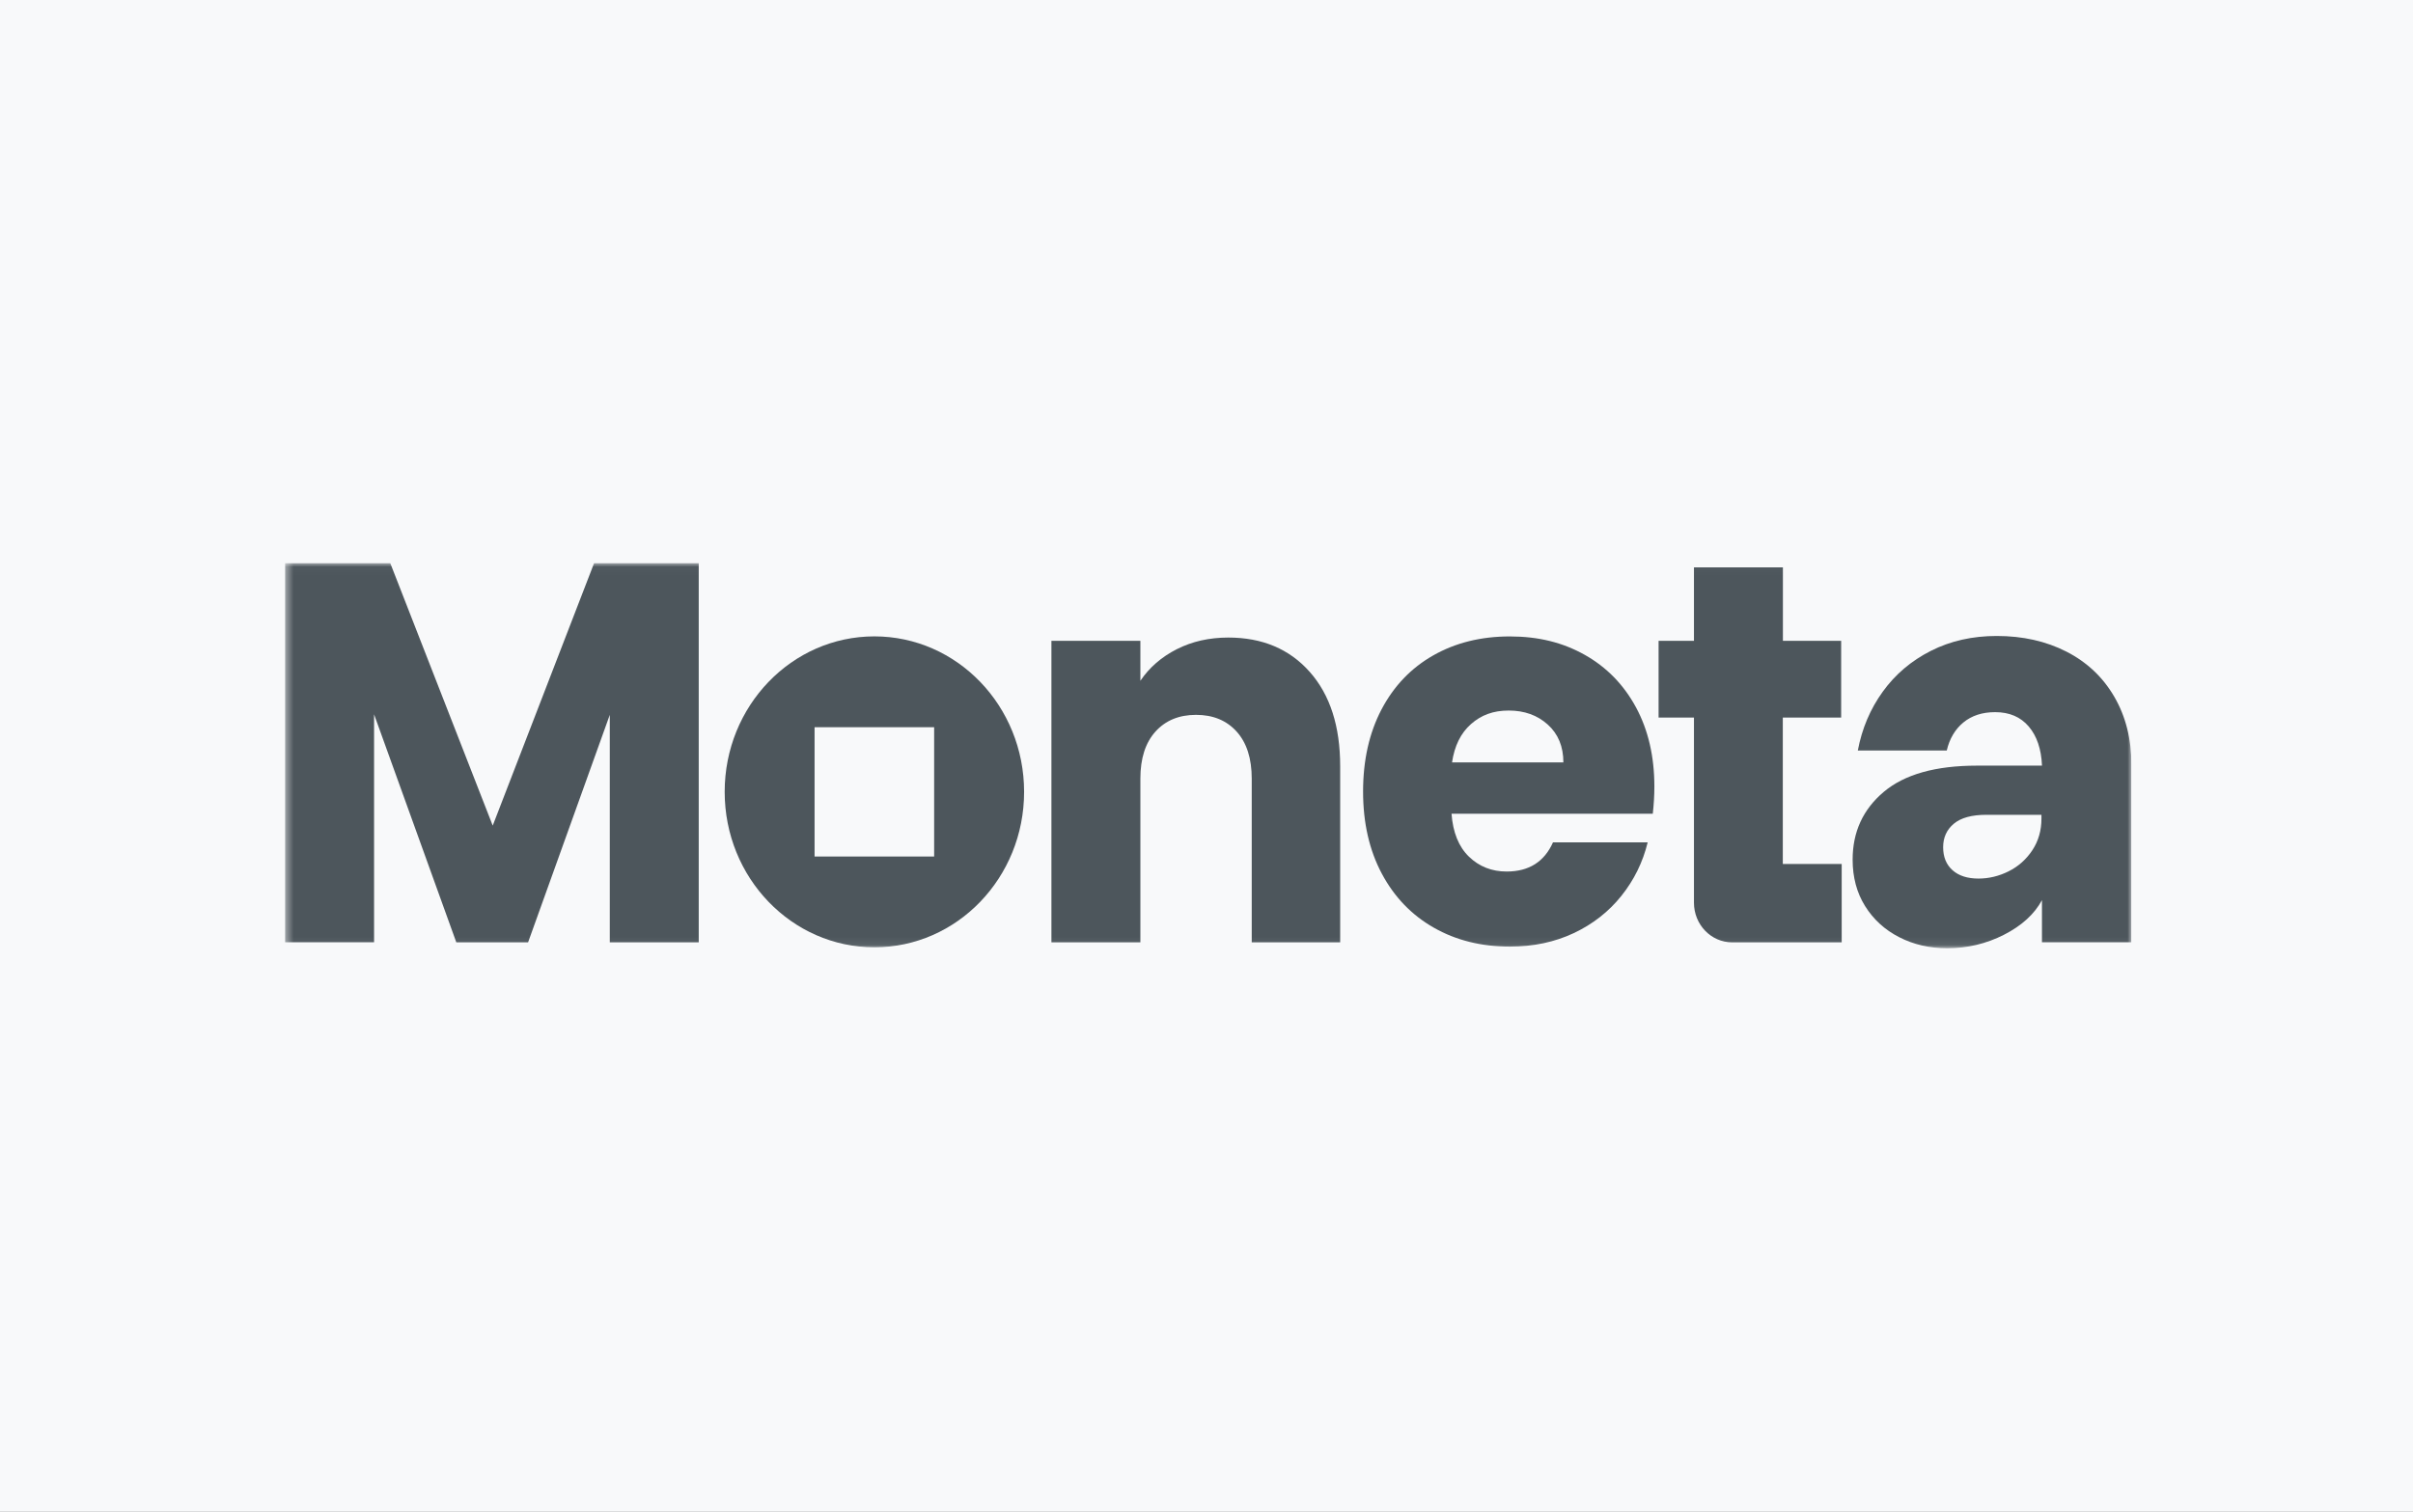
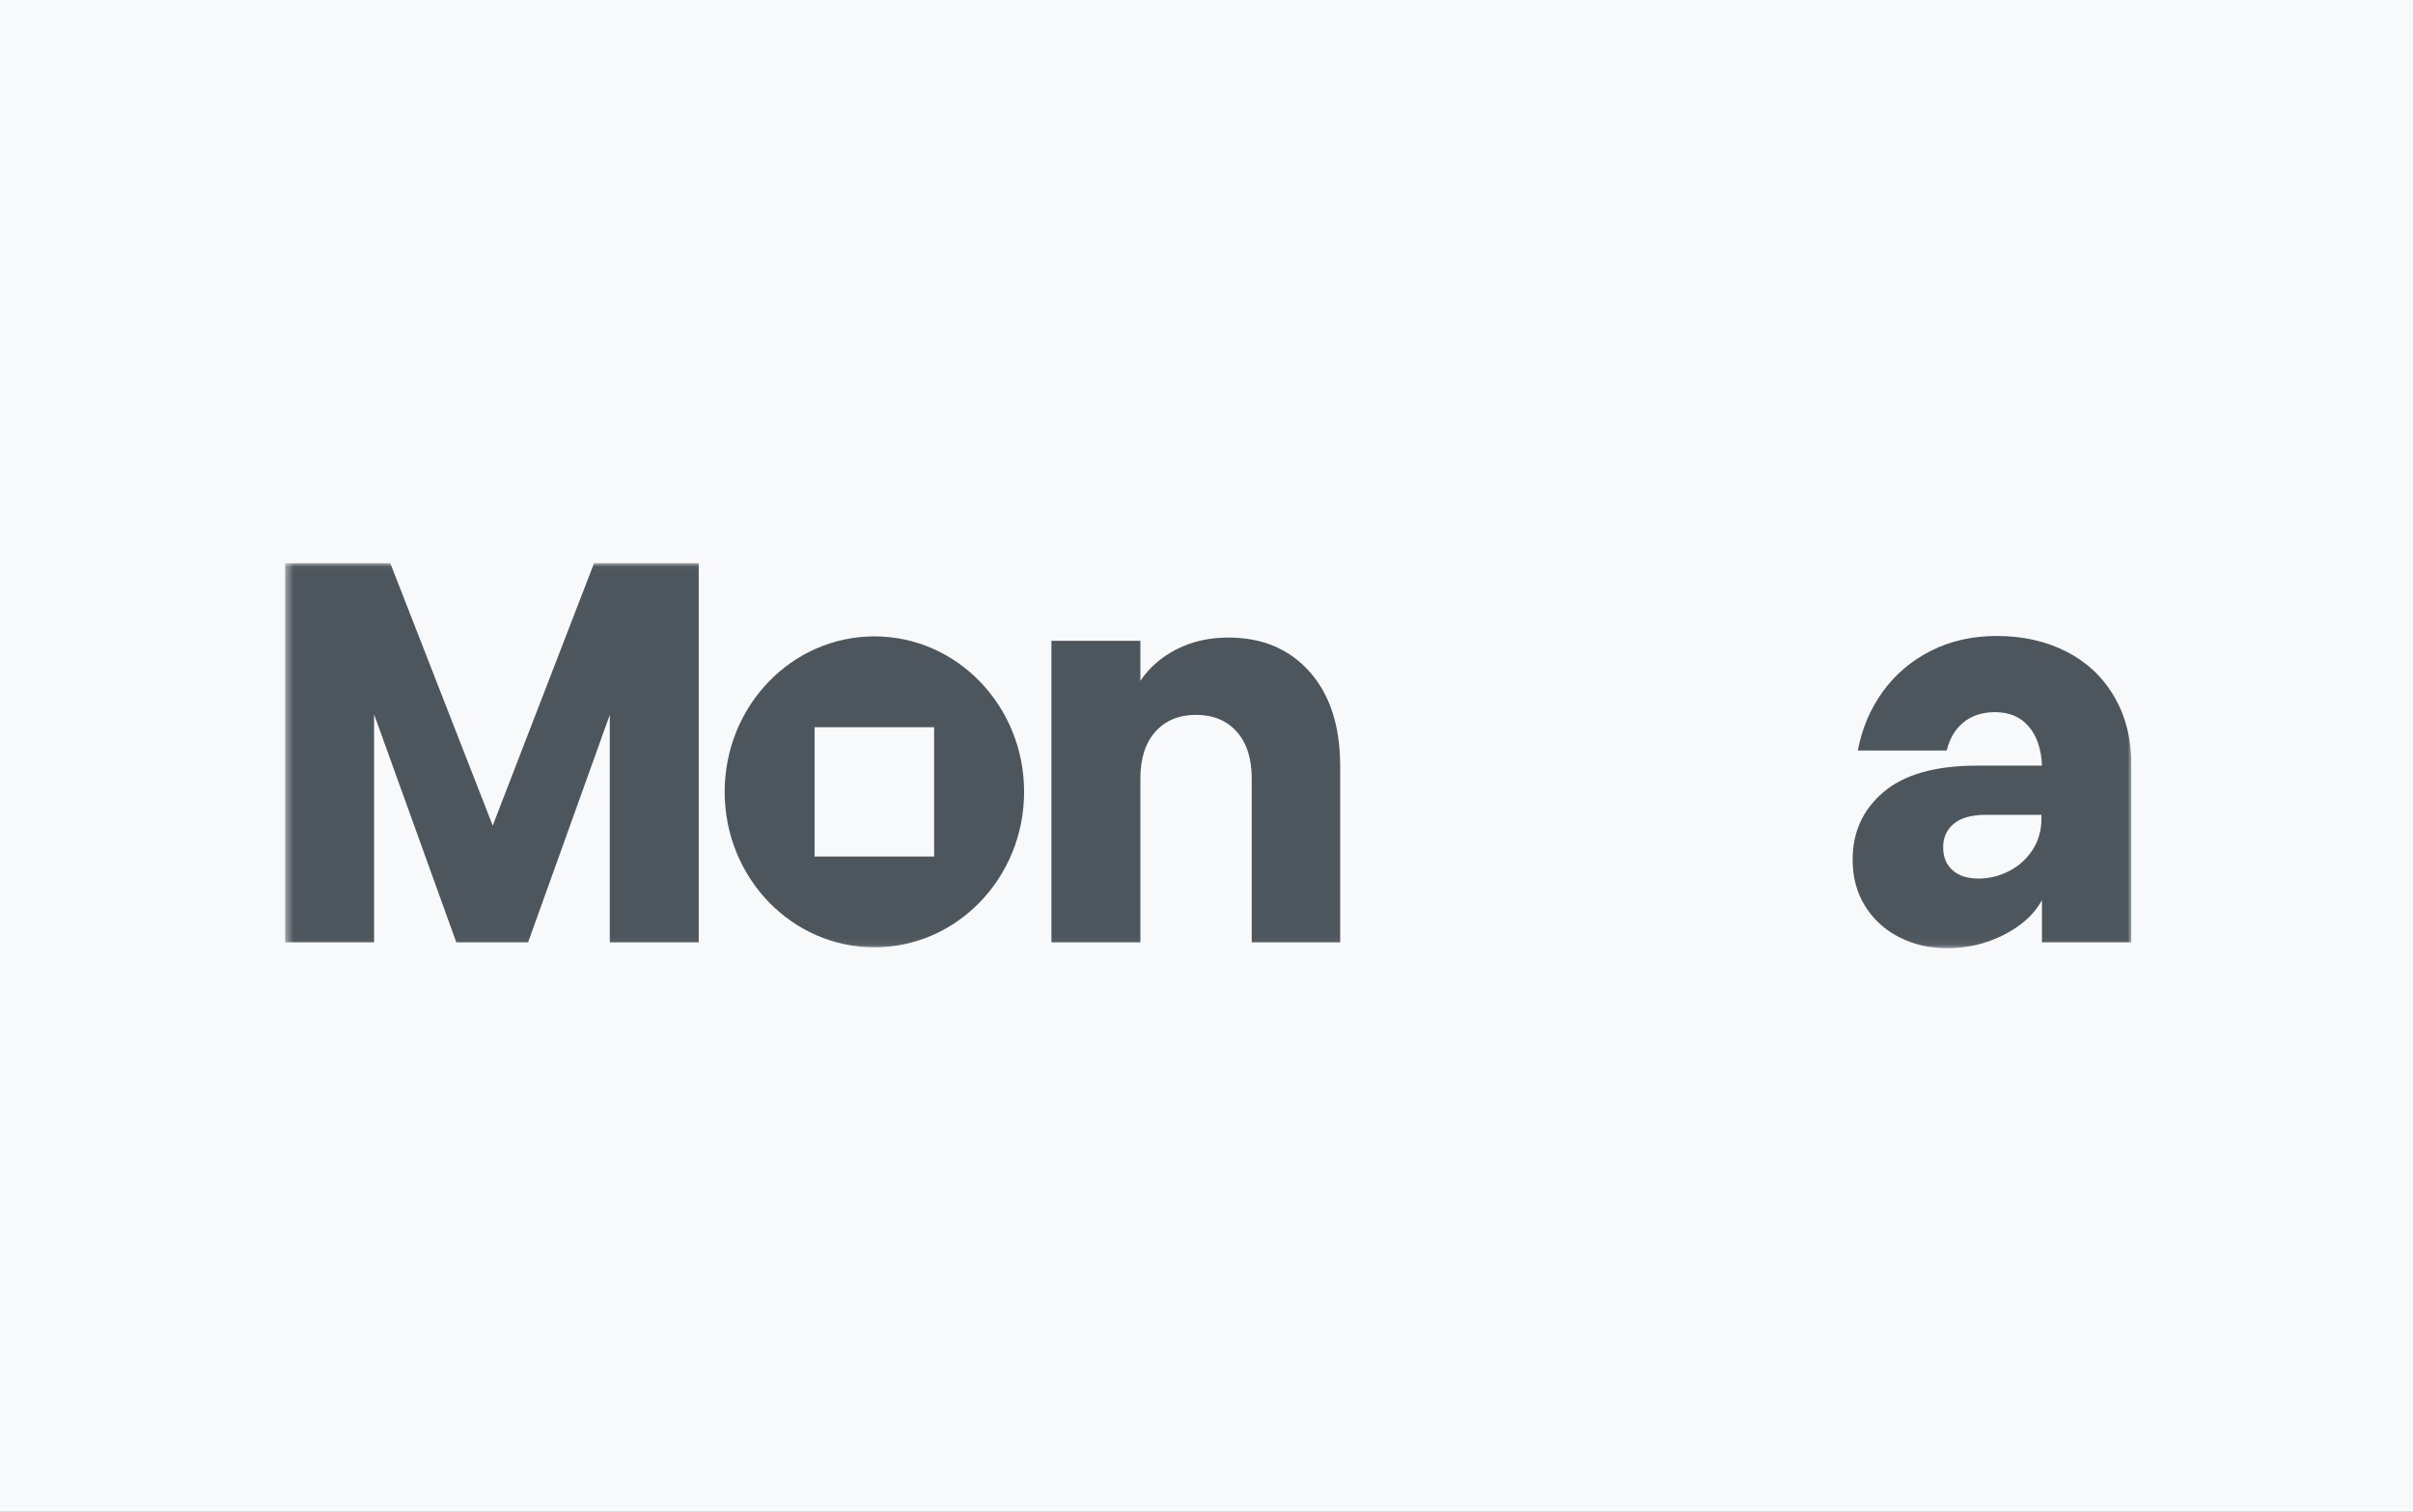
<svg xmlns="http://www.w3.org/2000/svg" width="300" height="188" viewBox="0 0 300 188" fill="none">
  <rect x="0" y="0" width="300" height="188" fill="#808080" stroke="none" />
  <g clip-path="url(#clip0_484_11)">
-     <path d="M300 0H0V188H300V0Z" fill="#F8F9FA" />
+     <path d="M300 0H0V188H300V0" fill="#F8F9FA" />
    <g clip-path="url(#clip1_484_11)">
      <mask id="mask0_484_11" style="mask-type:luminance" maskUnits="userSpaceOnUse" x="35" y="70" width="230" height="48">
        <path d="M265 70.022H35.448V117.93H265V70.022Z" fill="white" />
      </mask>
      <g mask="url(#mask0_484_11)">
        <path d="M86.871 70.022V117.191H75.813V88.903L65.656 117.191H56.73L46.507 88.834V117.187H35.448V70.022H48.515L61.258 102.676L73.867 70.022H86.867H86.871Z" fill="#4D565C" />
        <path d="M162.836 83.56C165.359 86.406 166.619 90.315 166.619 95.286V117.191H155.623V96.832C155.623 94.323 154.999 92.375 153.748 90.984C152.497 89.598 150.817 88.903 148.701 88.903C146.585 88.903 144.905 89.598 143.654 90.984C142.402 92.375 141.779 94.323 141.779 96.832V117.191H130.72V79.695H141.779V84.666C142.901 83.007 144.41 81.699 146.306 80.736C148.202 79.773 150.339 79.289 152.709 79.289C156.933 79.289 160.309 80.71 162.832 83.556L162.836 83.56Z" fill="#4D565C" />
-         <path d="M205.496 101.198H180.464C180.634 103.525 181.358 105.309 182.63 106.54C183.902 107.771 185.465 108.388 187.319 108.388C190.08 108.388 191.996 107.179 193.077 104.761H204.851C204.248 107.227 203.159 109.442 201.583 111.412C200.008 113.381 198.037 114.927 195.663 116.046C193.289 117.164 190.641 117.726 187.706 117.726C184.168 117.726 181.021 116.944 178.264 115.372C175.504 113.804 173.35 111.563 171.796 108.652C170.245 105.741 169.467 102.338 169.467 98.438C169.467 94.538 170.232 91.139 171.762 88.224C173.292 85.313 175.437 83.072 178.198 81.504C180.958 79.936 184.126 79.15 187.706 79.15C191.286 79.15 194.303 79.91 197.018 81.435C199.733 82.96 201.858 85.132 203.388 87.952C204.918 90.772 205.682 94.067 205.682 97.829C205.682 98.904 205.616 100.023 205.487 101.189L205.496 101.198ZM194.37 94.814C194.37 92.845 193.721 91.277 192.429 90.111C191.136 88.945 189.519 88.367 187.577 88.367C185.635 88.367 184.159 88.928 182.887 90.047C181.615 91.165 180.829 92.759 180.526 94.819H194.366L194.37 94.814Z" fill="#4D565C" />
        <path d="M249.151 116.25C246.952 117.369 244.599 117.93 242.1 117.93C239.901 117.93 237.905 117.473 236.118 116.553C234.33 115.637 232.916 114.346 231.881 112.687C230.846 111.029 230.331 109.103 230.331 106.909C230.331 103.458 231.624 100.651 234.209 98.474C236.795 96.302 240.653 95.218 245.788 95.218H253.874C253.787 93.158 253.238 91.534 252.223 90.347C251.209 89.159 249.821 88.567 248.049 88.567C246.453 88.567 245.139 88.995 244.104 89.846C243.069 90.696 242.379 91.862 242.034 93.339H230.975C231.491 90.61 232.525 88.165 234.081 86.015C235.631 83.864 237.627 82.175 240.063 80.94C242.499 79.709 245.226 79.092 248.245 79.092C251.479 79.092 254.369 79.74 256.913 81.04C259.457 82.34 261.441 84.21 262.862 86.65C264.284 89.09 264.995 91.923 264.995 95.149V117.188H253.87V111.949C252.922 113.694 251.346 115.132 249.147 116.25H249.151ZM249.733 108.356C250.939 107.751 251.92 106.879 252.677 105.734C253.429 104.594 253.807 103.281 253.807 101.804V101.333H246.952C245.139 101.333 243.792 101.705 242.911 102.443C242.026 103.182 241.585 104.158 241.585 105.367C241.585 106.576 241.971 107.527 242.749 108.222C243.526 108.917 244.603 109.263 245.983 109.263C247.276 109.263 248.527 108.96 249.737 108.356H249.733Z" fill="#4D565C" />
-         <path d="M228.972 107.447H221.651V89.239H228.905V79.699H221.663V70.561H210.604V79.699H206.206V89.239H210.604V104.156C210.604 104.156 210.604 104.169 210.604 104.173V112.267C210.604 114.988 212.729 117.195 215.348 117.195H216.504C216.504 117.195 216.525 117.195 216.533 117.195H225.912H228.972V107.451V107.447Z" fill="#4D565C" />
        <path d="M108.71 79.143C98.433 79.143 90.097 87.797 90.097 98.478C90.097 109.158 98.428 117.813 108.71 117.813C118.991 117.813 127.323 109.158 127.323 98.478C127.323 87.797 118.991 79.143 108.71 79.143ZM116.139 106.519H101.273V90.441H116.139V106.519Z" fill="#4D565C" />
      </g>
    </g>
  </g>
  <defs>
    <clipPath id="clip0_484_11">
      <rect width="300" height="188" fill="white" />
    </clipPath>
    <clipPath id="clip1_484_11">
      <rect width="230" height="48" fill="white" transform="translate(35 70)" />
    </clipPath>
  </defs>
</svg>